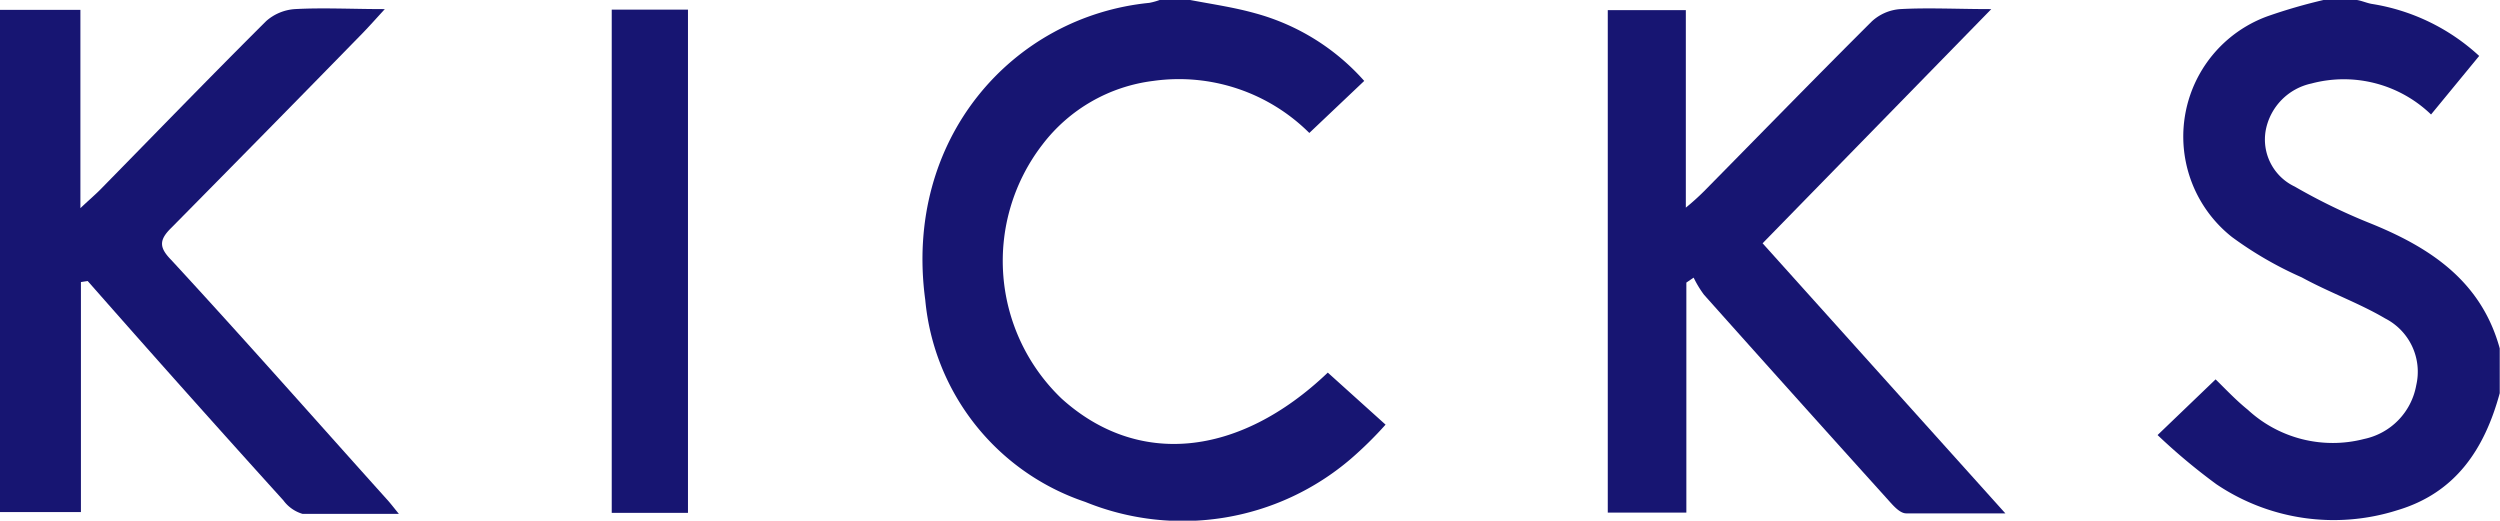
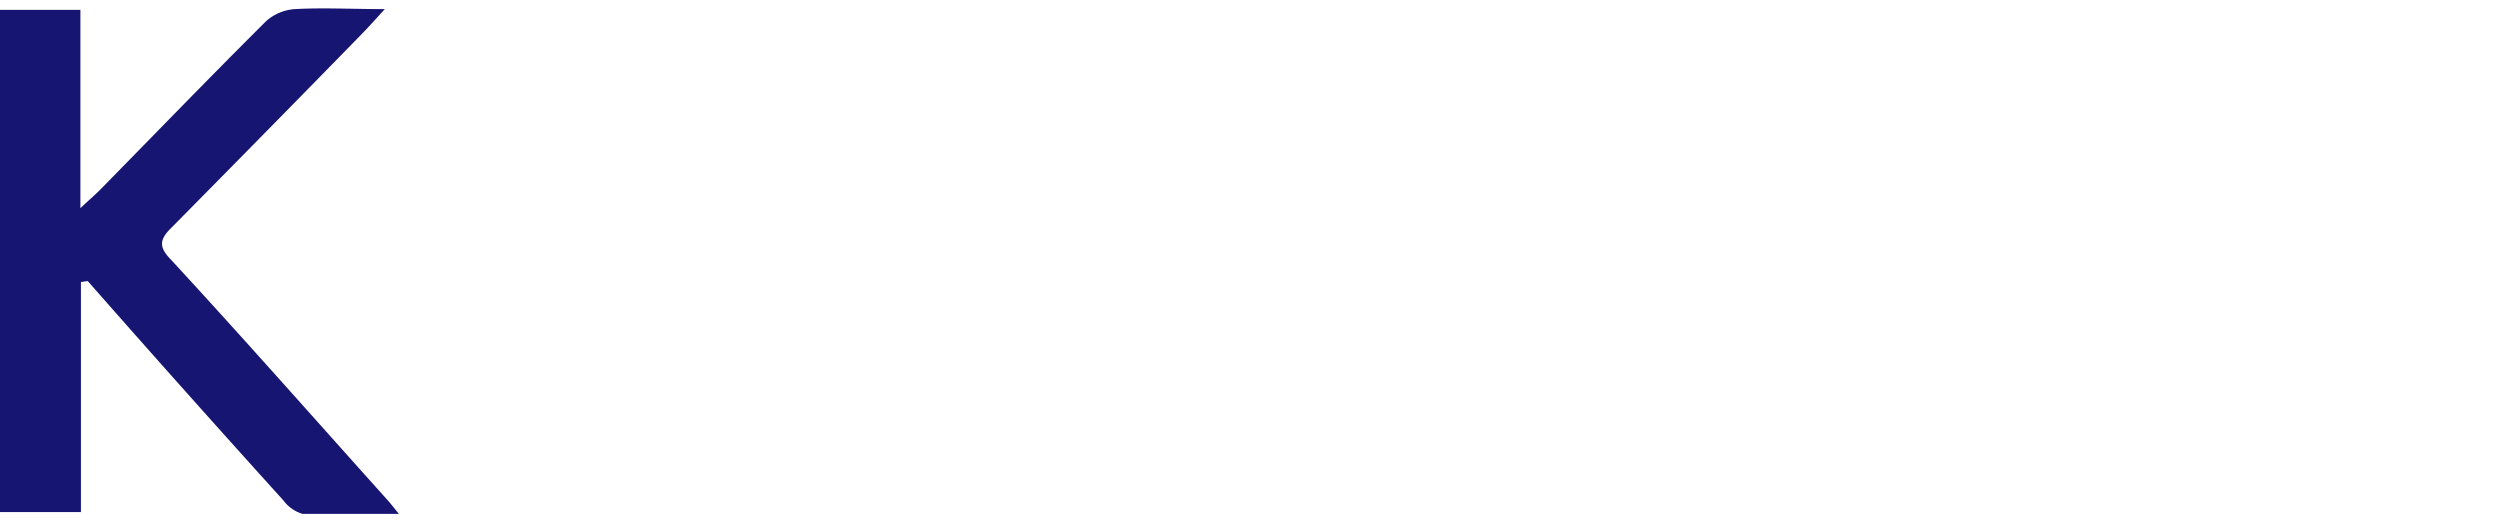
<svg xmlns="http://www.w3.org/2000/svg" id="Layer_1" data-name="Layer 1" viewBox="0 0 96.08 20.01">
  <defs>
    <style>.cls-1{fill:#171572;}</style>
  </defs>
-   <path class="cls-1" d="M47.82,39.89c.84.16,1.68.28,2.5.51A8.62,8.62,0,0,1,54.51,43L52.4,45a7.1,7.1,0,0,0-6-2,6.33,6.33,0,0,0-4.26,2.45,7.32,7.32,0,0,0,.74,9.76c2.91,2.63,6.8,2.27,10.23-1l2.22,2A14.62,14.62,0,0,1,54,57.52a9.93,9.93,0,0,1-10.21,1.66,9.07,9.07,0,0,1-6.15-7.76C36.8,45.22,41,40.52,46.25,40a2.54,2.54,0,0,0,.45-.13Z" transform="translate(-2.08 -39.89)" />
-   <path class="cls-1" d="M98.15,55c-.58,2.13-1.68,3.83-3.94,4.5a8.07,8.07,0,0,1-6.95-1A23.09,23.09,0,0,1,85,56.61l2.23-2.14c.37.36.78.8,1.24,1.17a4.81,4.81,0,0,0,4.47,1.12,2.57,2.57,0,0,0,2-2.06,2.3,2.3,0,0,0-1.19-2.57c-1-.59-2.15-1-3.21-1.58A14.14,14.14,0,0,1,87.86,49a4.92,4.92,0,0,1,1.35-8.48,20.73,20.73,0,0,1,2.21-.64h1.12c.23,0,.46.12.69.16a7.9,7.9,0,0,1,4.13,2l-1.85,2.25a4.83,4.83,0,0,0-4.6-1.19,2.27,2.27,0,0,0-1.75,1.78,2,2,0,0,0,1.11,2.18,22.65,22.65,0,0,0,2.8,1.37c2.36.94,4.36,2.23,5.08,4.85Z" transform="translate(-2.08 -39.89)" />
  <path class="cls-1" d="M5.19,50.73v8.84H2.08V40.27H5.17v7.62c.38-.36.61-.55.82-.77,2.1-2.14,4.19-4.3,6.32-6.42a1.85,1.85,0,0,1,1.1-.46c1.09-.06,2.18,0,3.46,0-.34.37-.58.64-.83.9-2.45,2.51-4.9,5-7.38,7.51-.48.47-.46.76,0,1.23,2.77,3,5.52,6.12,8.27,9.18.14.15.26.31.48.58-1.32,0-2.52,0-3.7,0a1.41,1.41,0,0,1-.74-.52q-3.53-3.9-7-7.84l-.52-.59Z" transform="translate(-2.08 -39.89)" />
-   <path class="cls-1" d="M69.82,49.24l9.33,10.38c-1.38,0-2.6,0-3.81,0-.27,0-.55-.36-.77-.6q-3.51-3.89-7-7.8a4,4,0,0,1-.4-.66l-.28.19v8.84H63.87V40.28h3v7.59a9.39,9.39,0,0,0,.7-.63c2.15-2.18,4.28-4.37,6.45-6.53a1.8,1.8,0,0,1,1.09-.47c1.09-.06,2.18,0,3.5,0Z" transform="translate(-2.08 -39.89)" />
-   <path class="cls-1" d="M28.52,59.6H25.59V40.26h2.93Z" transform="translate(-2.08 -39.89)" />
</svg>